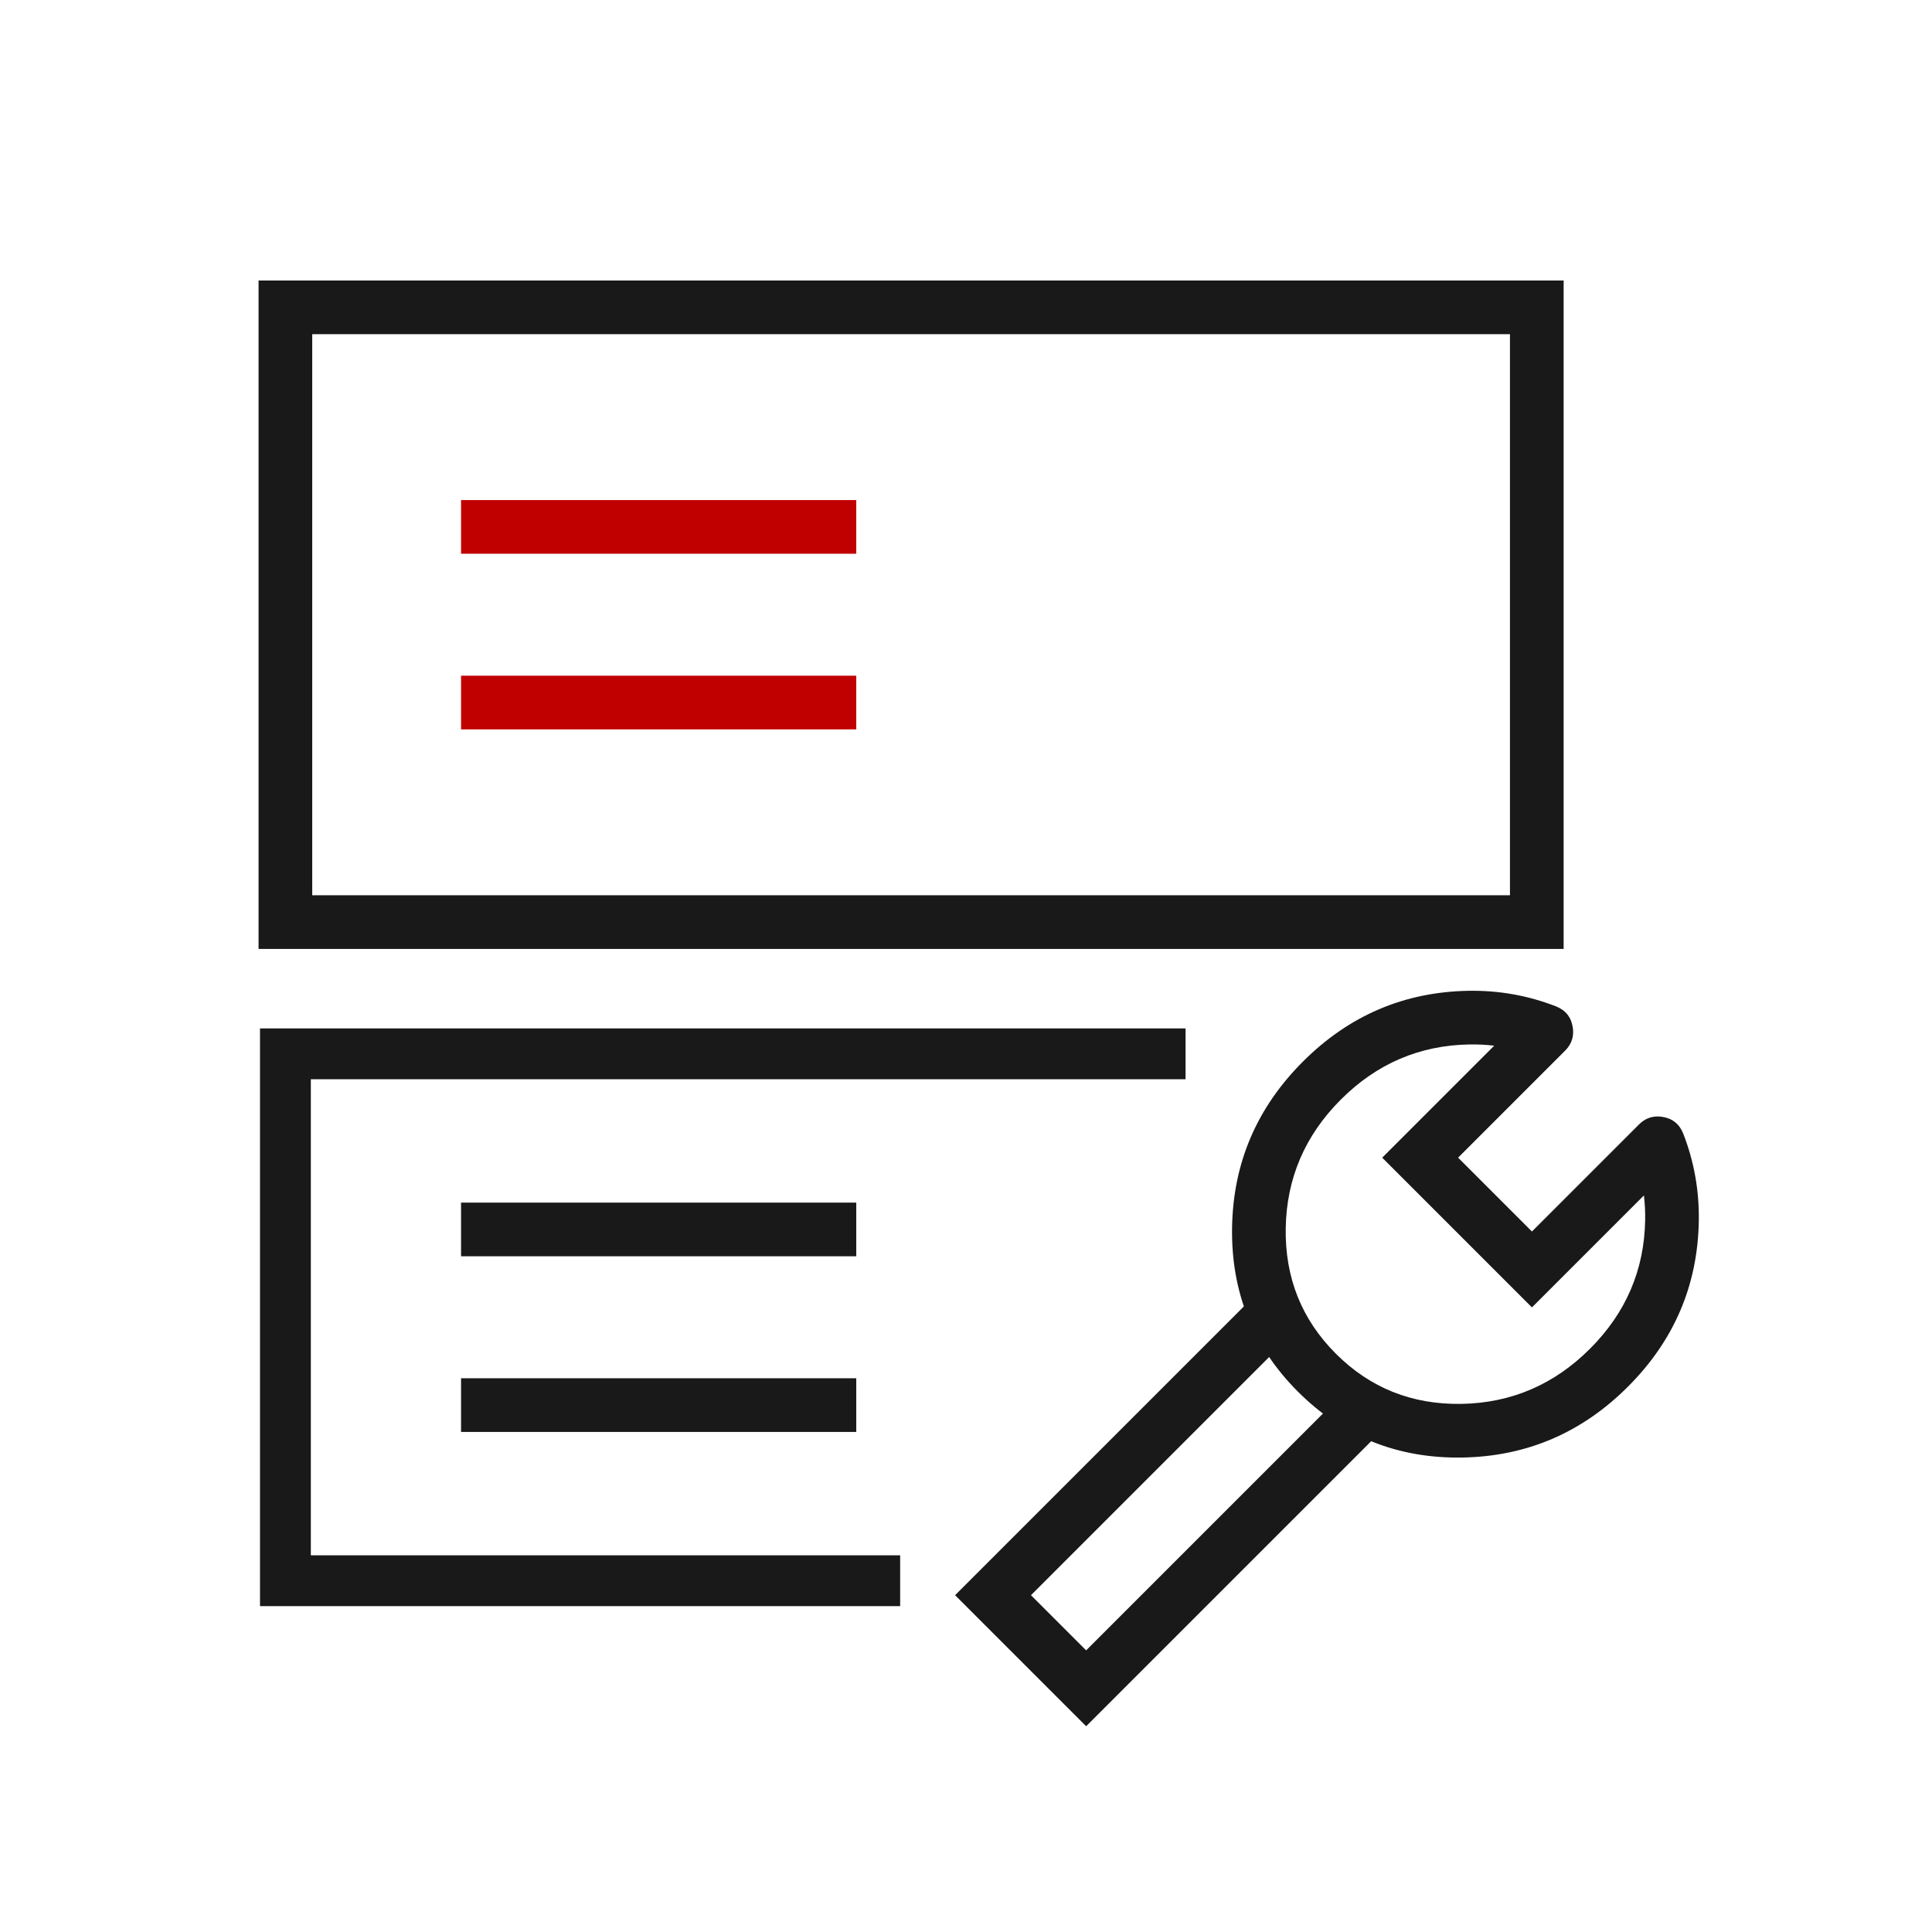
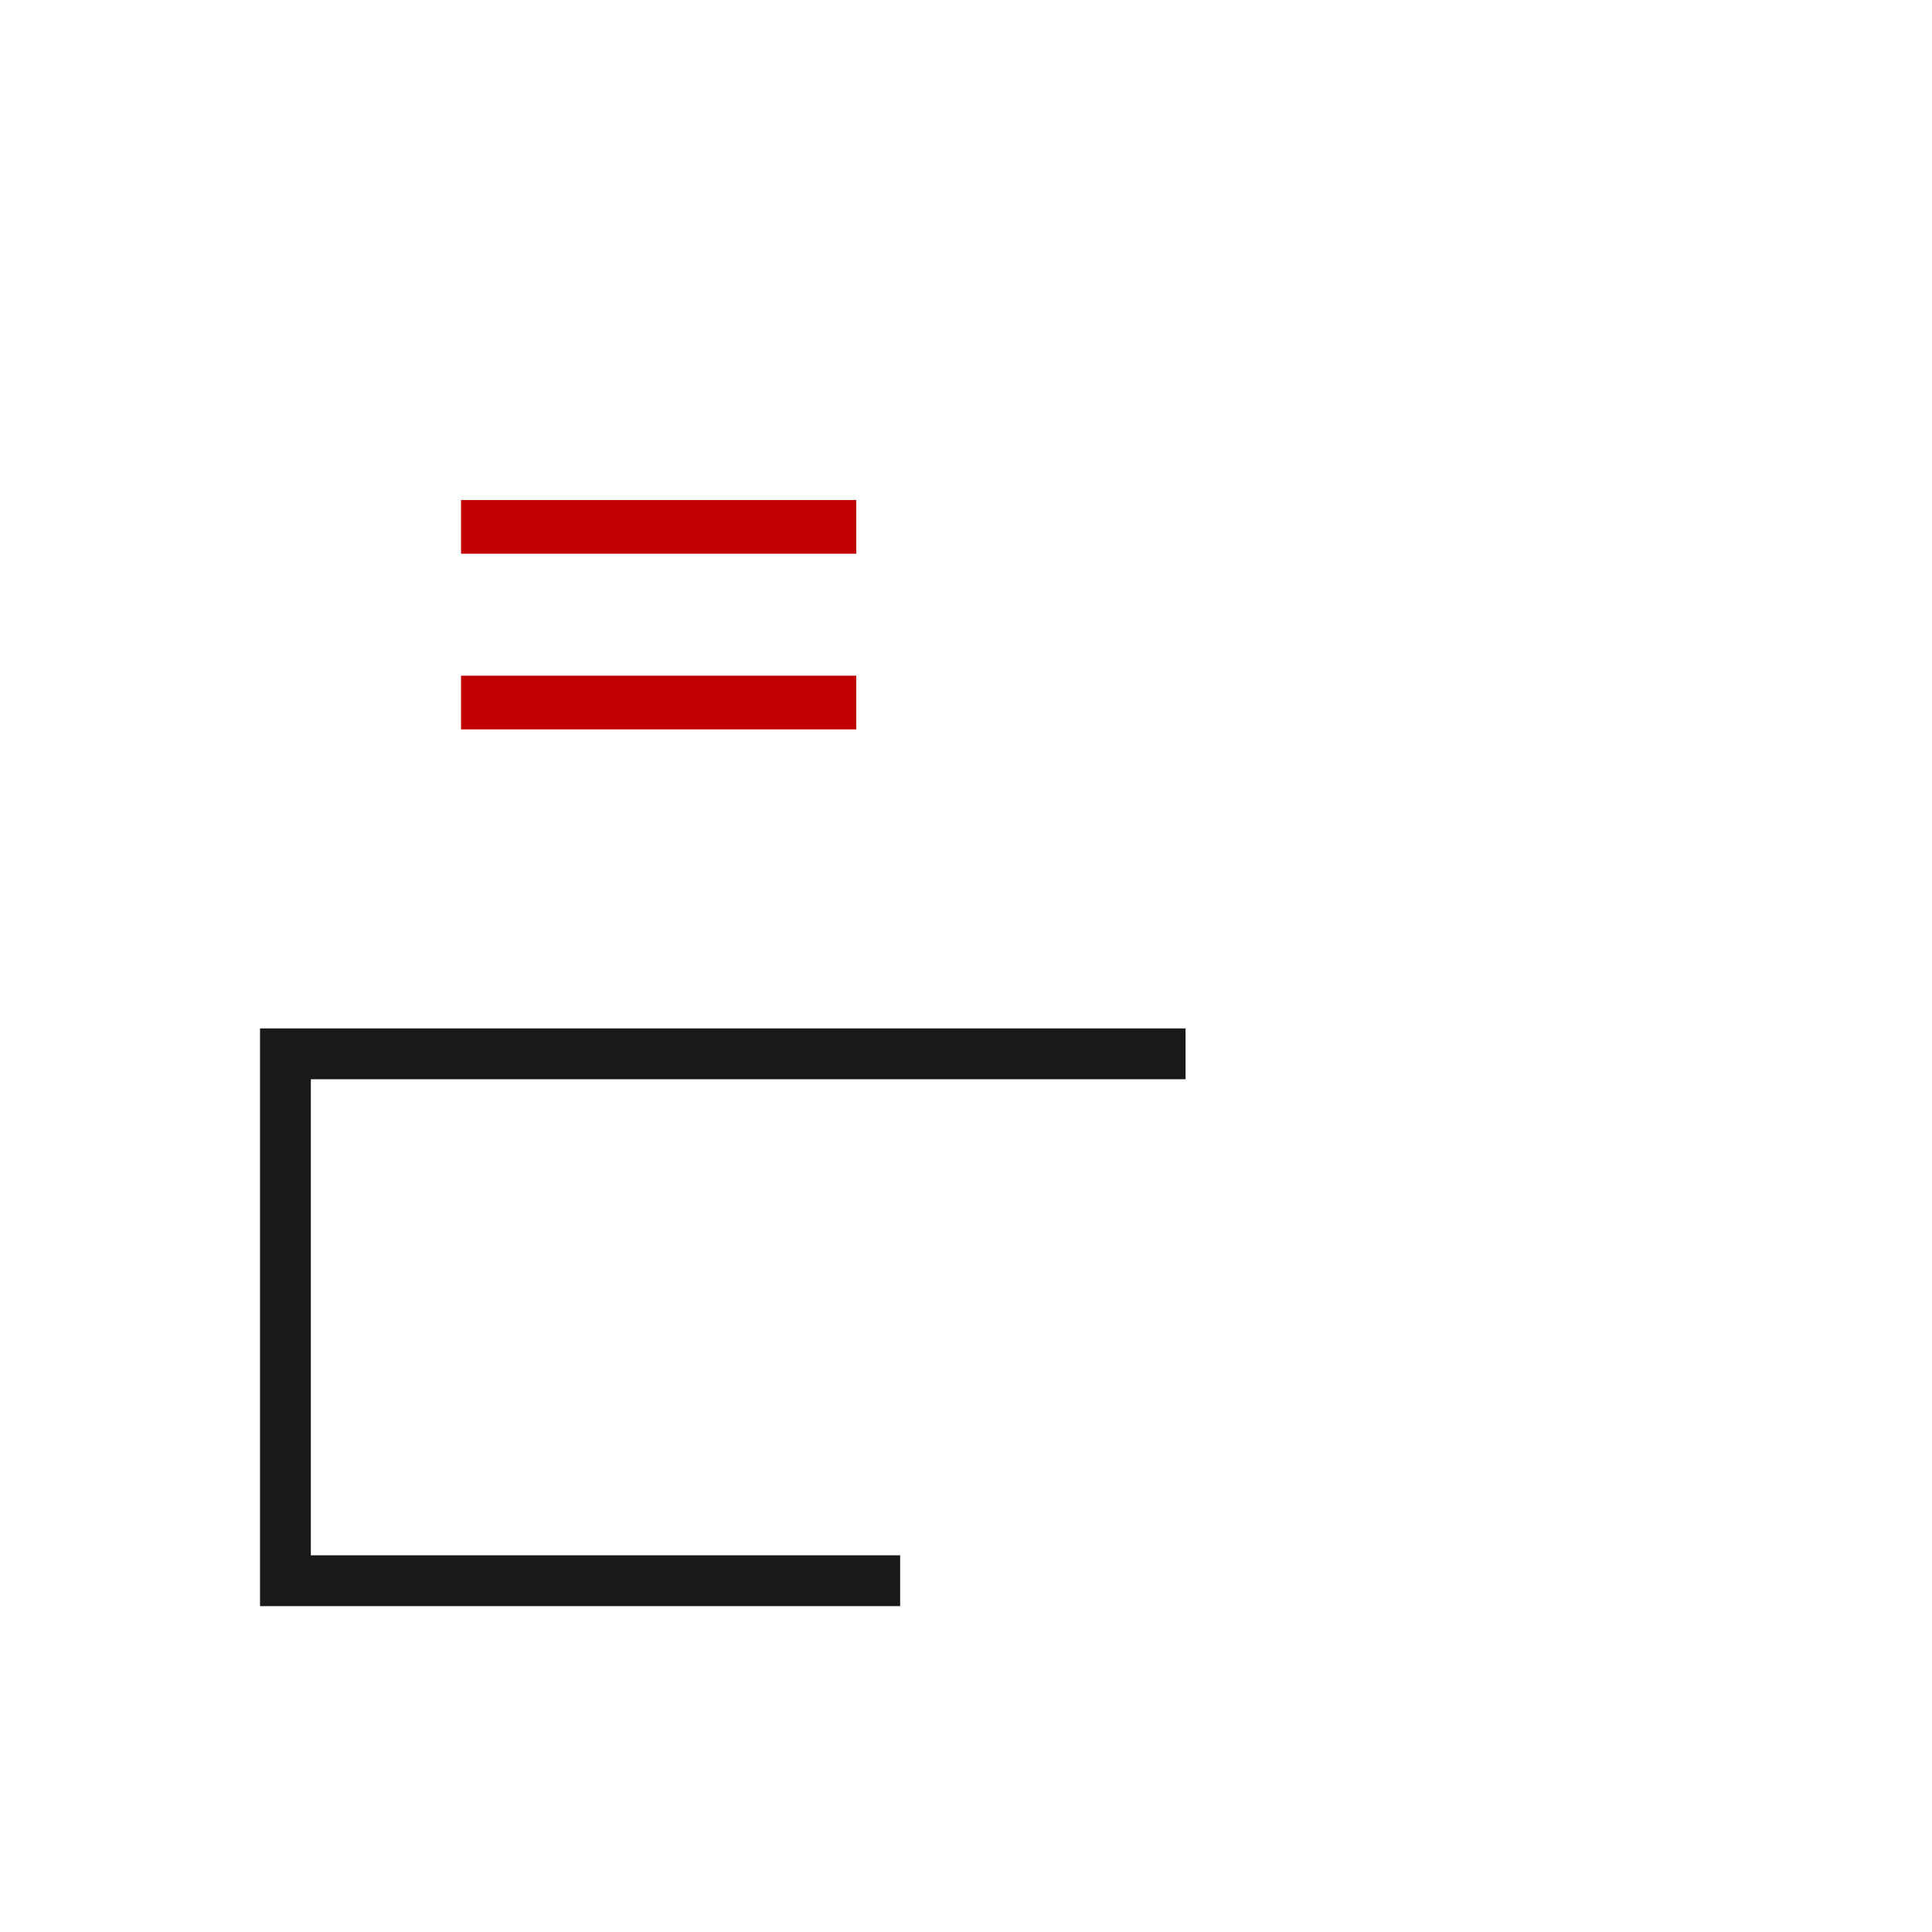
<svg xmlns="http://www.w3.org/2000/svg" fill="none" version="1.1" width="36" height="36" viewBox="0 0 36 36">
  <defs>
    <clipPath id="master_svg0_191_64712">
      <rect x="0" y="0" width="36" height="36" rx="0" />
    </clipPath>
    <clipPath id="master_svg1_191_64732">
      <rect x="0" y="0" width="36" height="36" rx="0" />
    </clipPath>
  </defs>
  <g clip-path="url(#master_svg0_191_64712)">
    <g clip-path="url(#master_svg1_191_64732)">
      <g>
        <g>
-           <rect x="5.318" y="5.727" width="23.318" height="11.455" rx="0" fill-opacity="0" stroke-opacity="1" stroke="#19191A" fill="none" stroke-width="1" />
-         </g>
+           </g>
        <g>
          <path d="M15.955,10.318L8.591,10.318L8.591,9.318L15.955,9.318L15.955,10.318Z" fill-rule="evenodd" fill="#C00000" fill-opacity="1" />
        </g>
        <g>
          <path d="M15.955,13.591L8.591,13.591L8.591,12.591L15.955,12.591L15.955,13.591Z" fill-rule="evenodd" fill="#C00000" fill-opacity="1" />
        </g>
      </g>
      <g>
        <g>
          <path d="M4.845,29.928L16.773,29.928L16.773,28.981L5.792,28.981L5.792,20.11L22.091,20.11L22.091,19.163L4.845,19.163L4.845,29.928Z" fill-rule="evenodd" fill="#19191A" fill-opacity="1" />
        </g>
        <g>
-           <path d="M15.955,23.409L8.591,23.409L8.591,22.409L15.955,22.409L15.955,23.409Z" fill-rule="evenodd" fill="#19191A" fill-opacity="1" />
-         </g>
+           </g>
        <g>
-           <path d="M15.955,26.682L8.591,26.682L8.591,25.682L15.955,25.682L15.955,26.682Z" fill-rule="evenodd" fill="#19191A" fill-opacity="1" />
-         </g>
+           </g>
      </g>
      <g transform="matrix(0.707,0.707,-0.707,0.707,20.4,-14.069)">
        <g>
-           <path d="M31.939,20.418L29.993,20.418L29.993,17.597Q29.993,17.342,29.789,17.191Q29.554,17.018,29.287,17.135Q28.521,17.472,27.931,18.082Q26.682,19.374,26.682,21.197Q26.682,23.021,27.931,24.313Q29.187,25.612,30.966,25.612Q32.745,25.612,34.001,24.313Q35.249,23.021,35.249,21.197Q35.249,19.374,34.001,18.082Q33.411,17.472,32.645,17.135Q32.378,17.018,32.143,17.191Q31.939,17.342,31.939,17.597L31.939,20.418ZM28.993,21.418L32.939,21.418L32.939,18.467Q33.119,18.608,33.282,18.777Q34.249,19.778,34.249,21.197Q34.249,22.616,33.282,23.618Q32.321,24.612,30.966,24.612Q29.611,24.612,28.65,23.618Q27.682,22.616,27.682,21.197Q27.682,19.778,28.65,18.777Q28.813,18.608,28.993,18.467L28.993,21.418Z" fill-rule="evenodd" fill="#19191A" fill-opacity="1" />
-         </g>
+           </g>
        <g>
-           <path d="M32.584,32.812L32.584,24.948L31.584,24.948L31.584,31.812L30.13,31.812L30.13,24.948L29.13,24.948L29.13,32.812L32.584,32.812Z" fill-rule="evenodd" fill="#19191A" fill-opacity="1" />
-         </g>
+           </g>
      </g>
    </g>
  </g>
</svg>